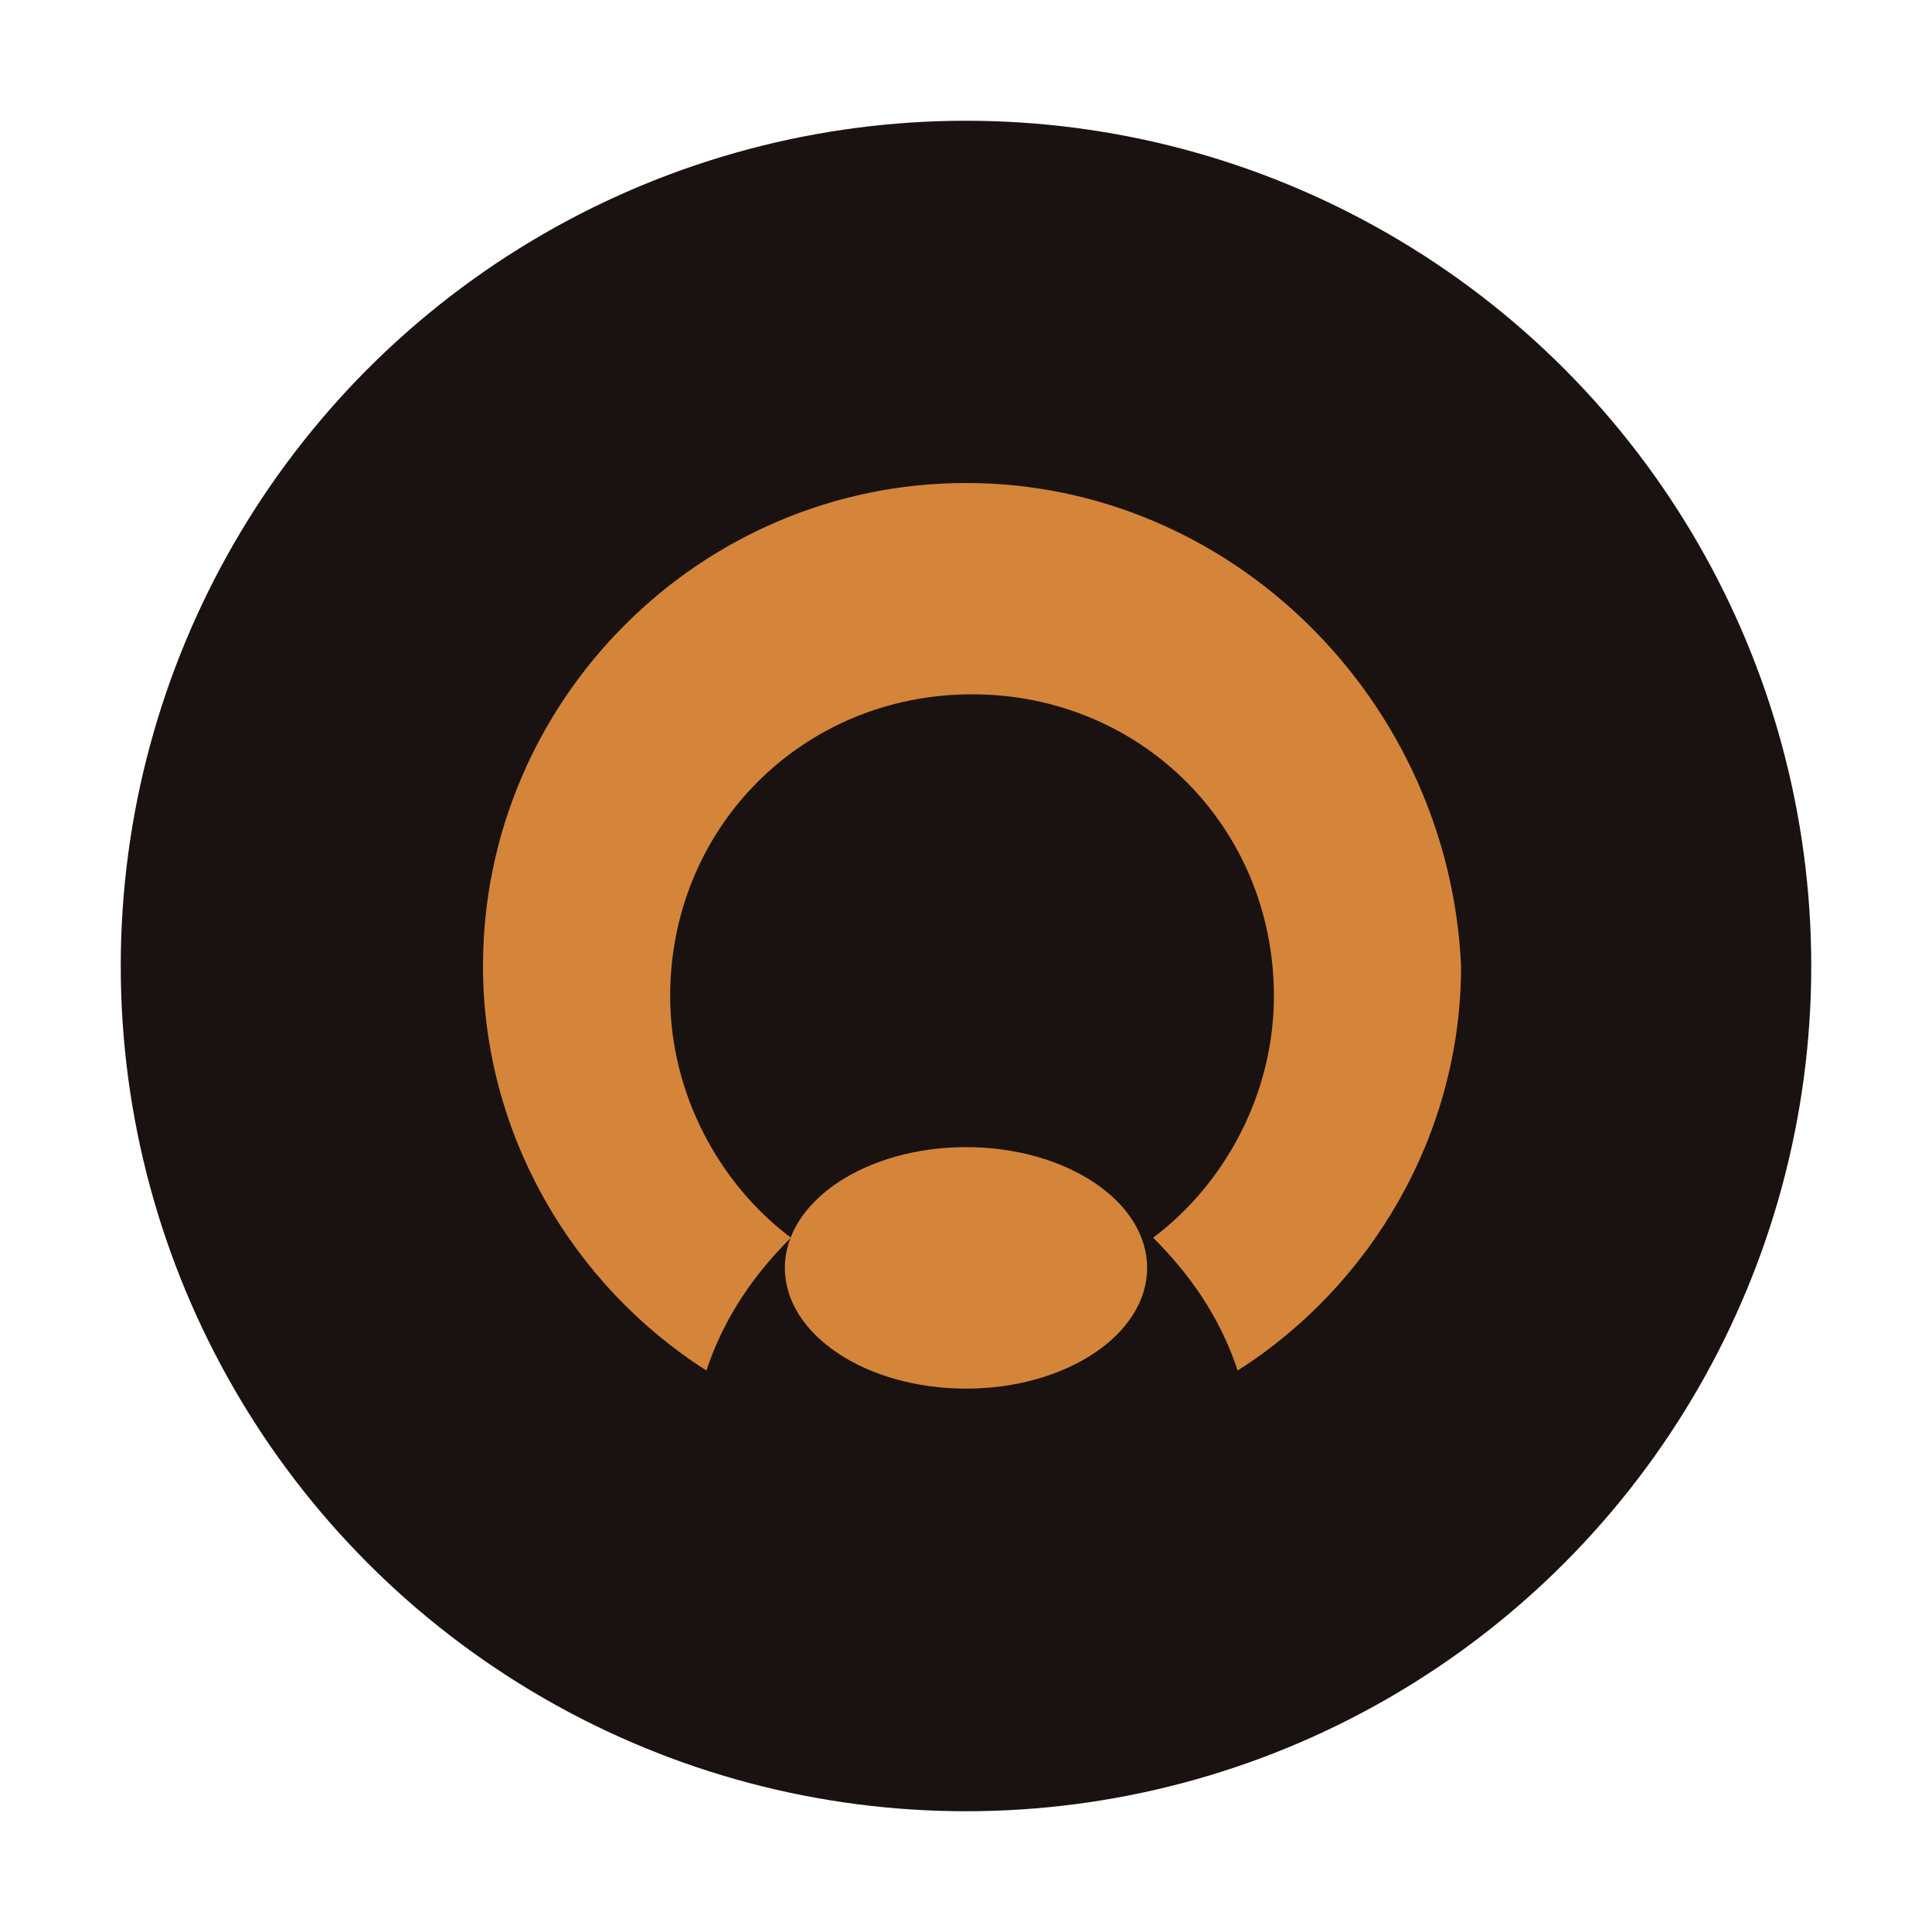
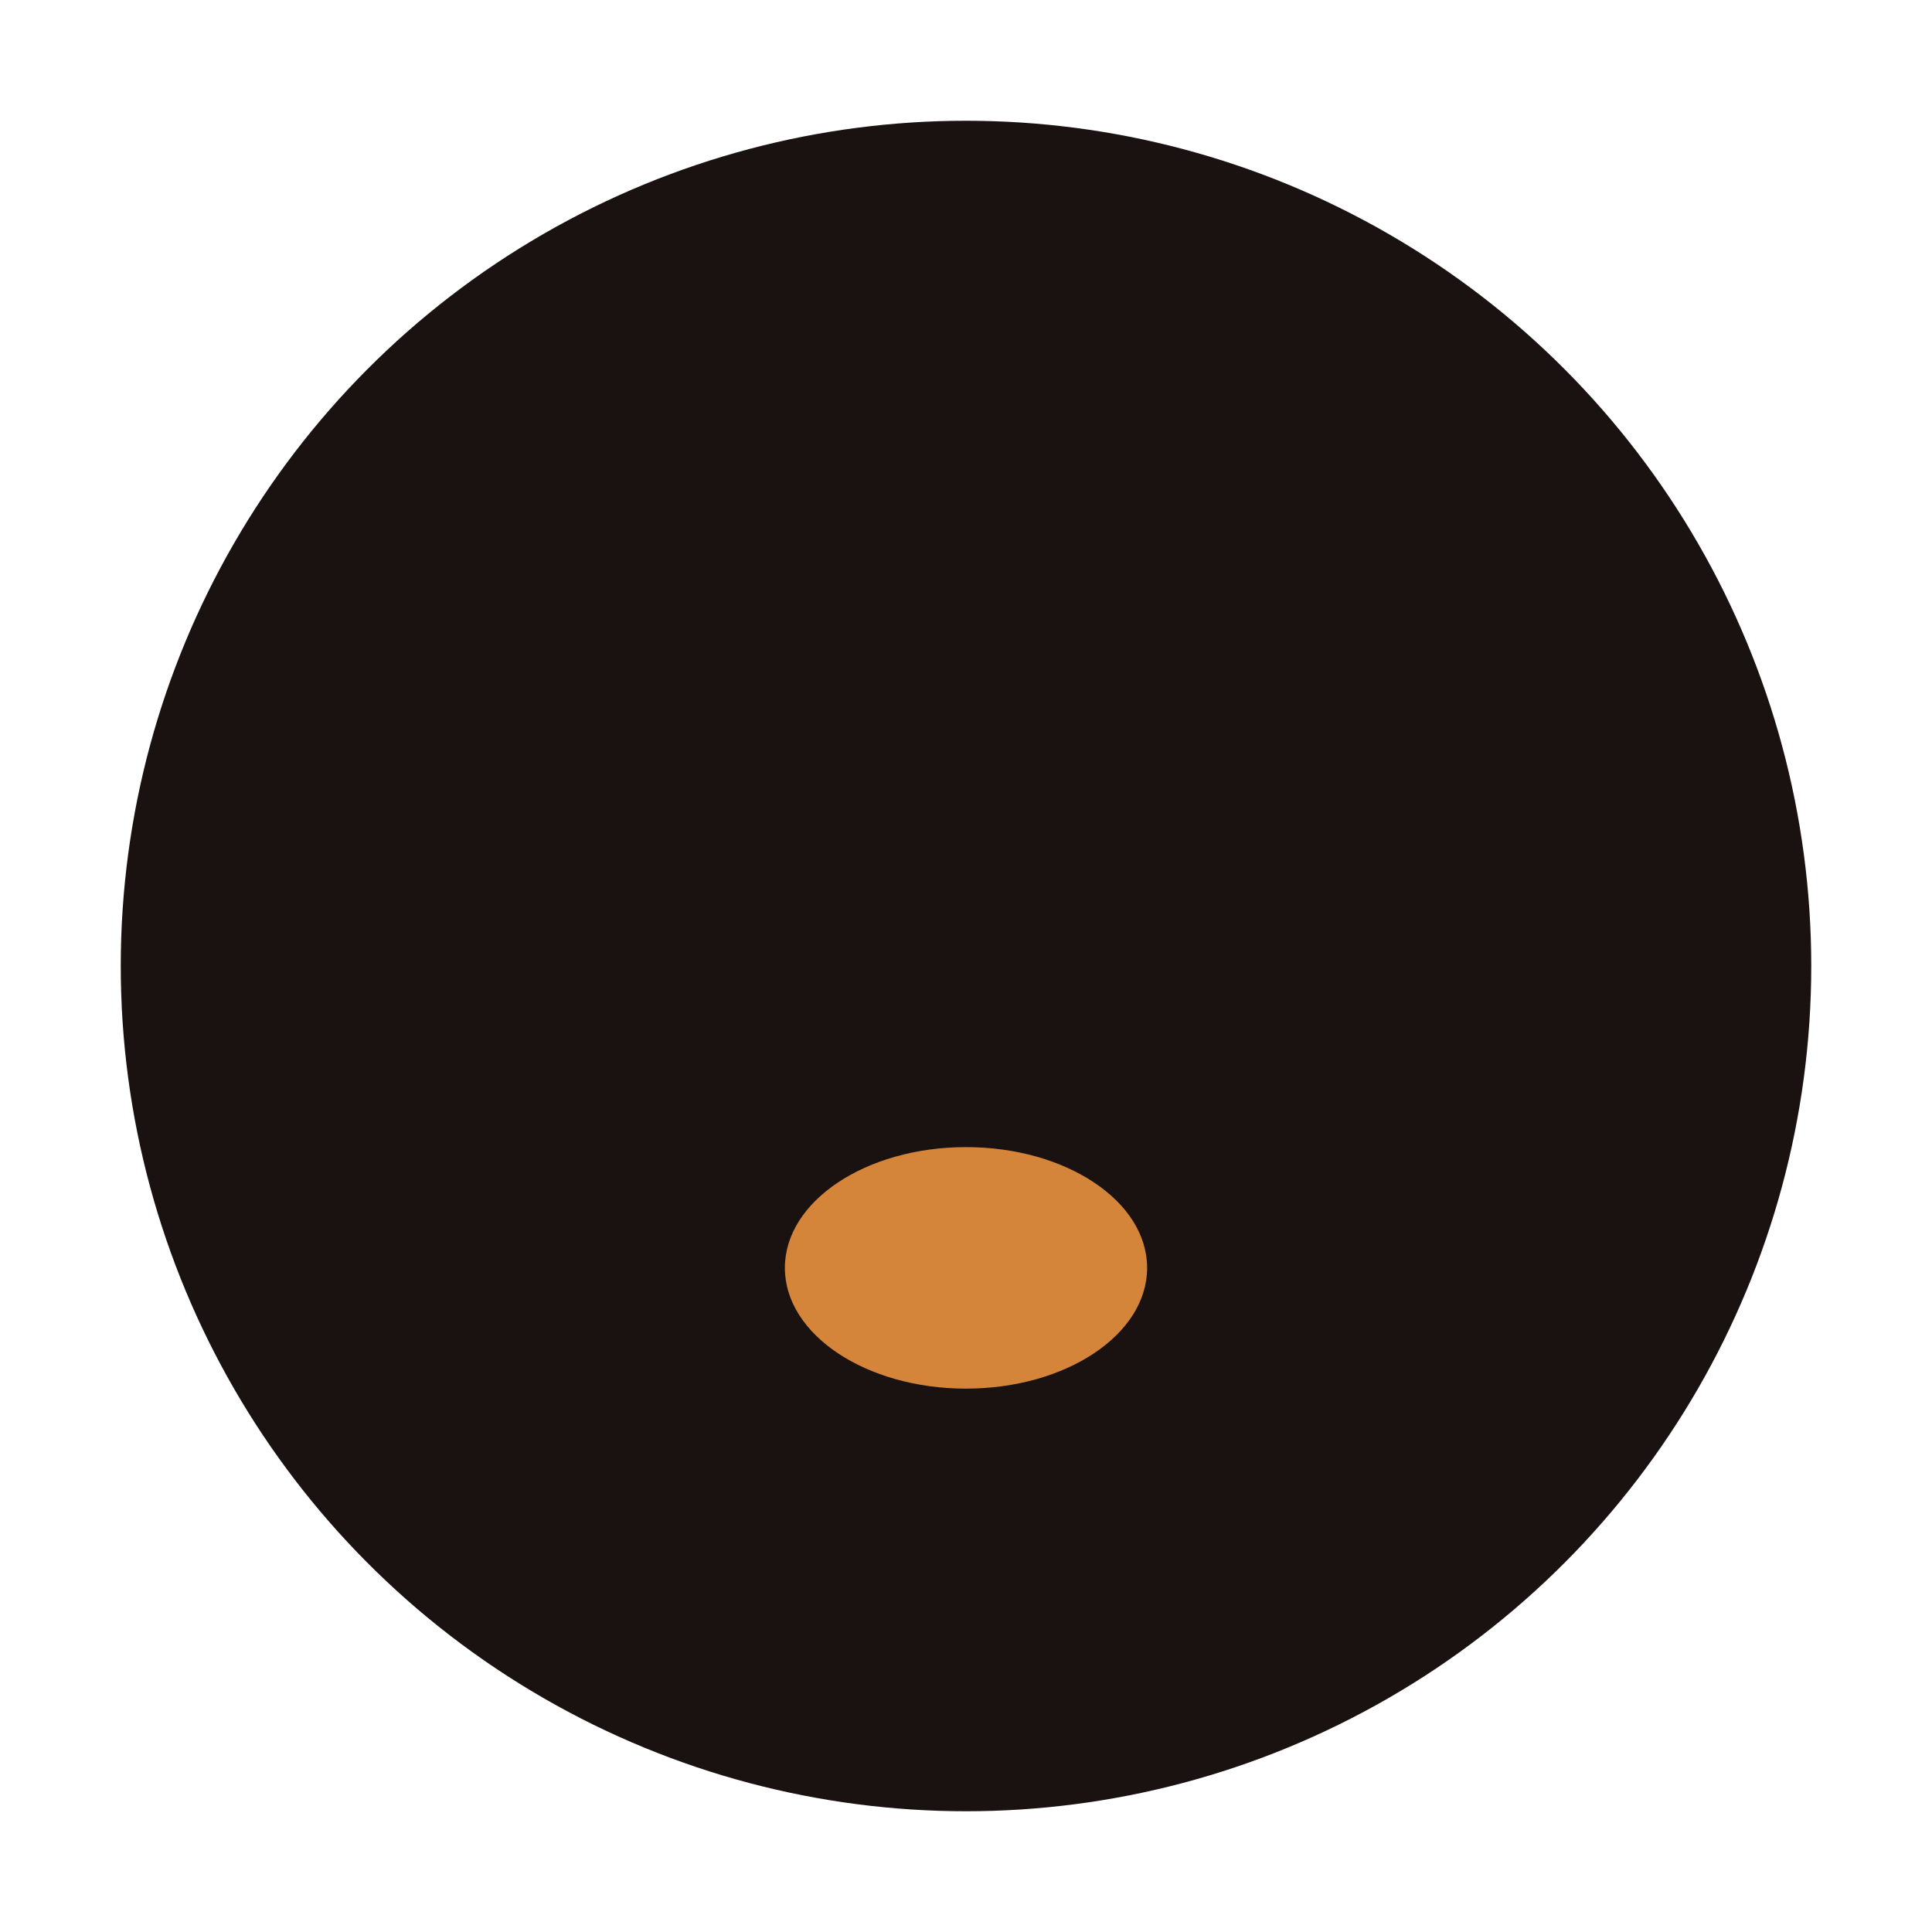
<svg xmlns="http://www.w3.org/2000/svg" viewBox="0 0 32 32">
  <circle cx="16" cy="16" r="14" fill="#1a1210" />
-   <path d="M16 8c-4.4 0-8 3.6-8 8 0 2.8 1.5 5.3 3.7 6.7.3-.9.8-1.6 1.4-2.2-1.2-.9-2-2.4-2-4 0-2.8 2.2-5 5-5s5 2.2 5 5c0 1.6-.8 3.1-2 4 .6.6 1.1 1.3 1.4 2.2 2.2-1.4 3.7-3.9 3.7-6.7-.2-4.4-3.8-8-8.2-8z" fill="#d4853a" />
  <ellipse cx="16" cy="21" rx="3" ry="2" fill="#d4853a" />
</svg>